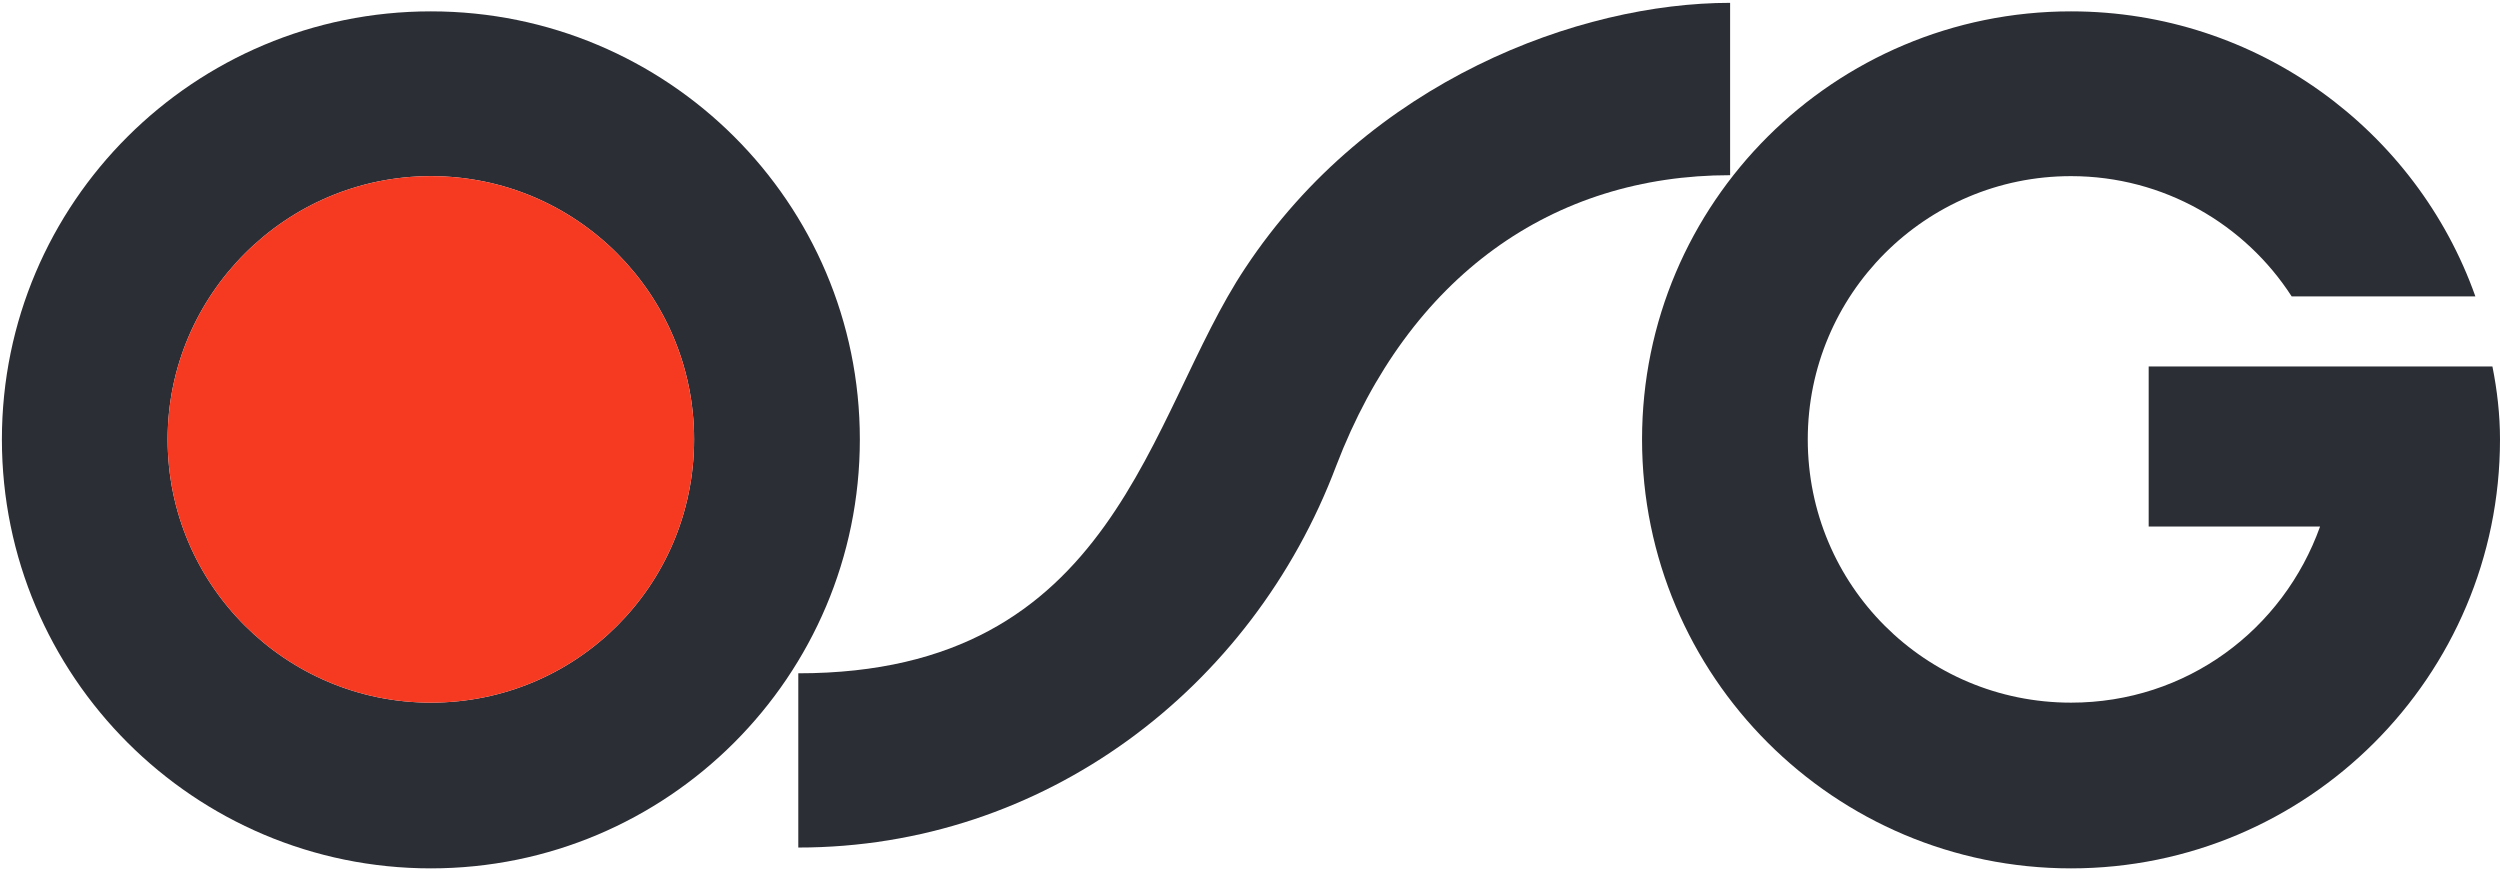
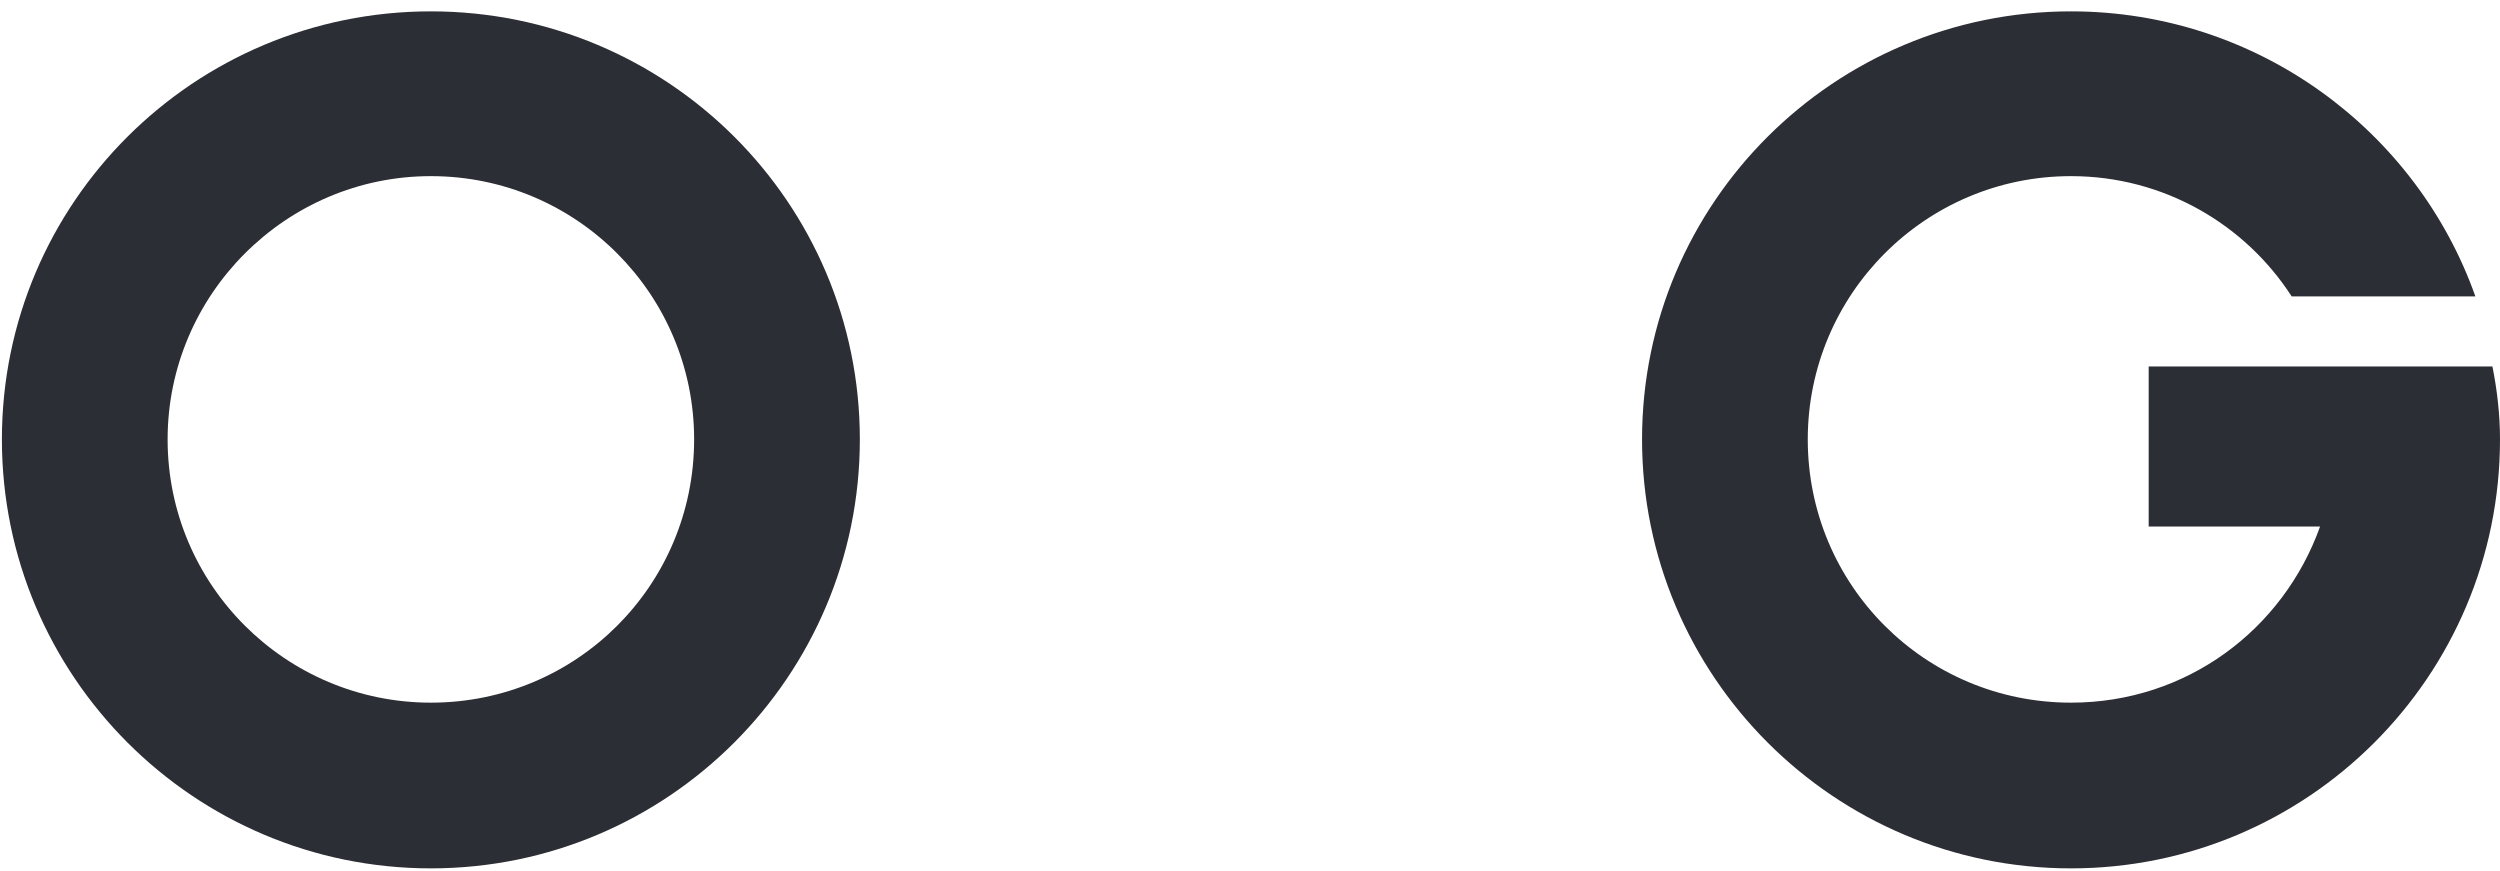
<svg xmlns="http://www.w3.org/2000/svg" version="1.2" viewBox="0 0 264 92" width="264" height="92">
  <style>.a{fill:#2c2e35}.b{fill:#f63921}</style>
  <path class="a" d="m45.5 1.2c-25 0-45.3 20.2-45.3 45.2 0 25 20.3 45.3 45.3 45.3 25 0 45.3-20.3 45.3-45.3 0-25-20.3-45.2-45.3-45.2zm0 73c-15.3 0-27.8-12.4-27.8-27.8 0-15.3 12.5-27.8 27.8-27.8 15.4 0 27.8 12.5 27.8 27.8 0 15.4-12.4 27.8-27.8 27.8z" />
-   <path class="a" d="m84.3 71.1v18.4c25.9 0 47.9-16.7 56.8-40.3 7.7-20.1 22.9-30.7 41.6-30.7v-18.2c-15.9 0-38.1 8.2-51.2 28-10.4 15.6-13.5 42.8-47.2 42.8z" />
  <path class="a" d="m263.2 38.7h-36.3v16.9h18.1c-3.9 10.9-14.1 18.6-26.3 18.6-15.4 0-27.8-12.4-27.8-27.8 0-15.3 12.4-27.8 27.8-27.8 9.8 0 18.4 5.1 23.3 12.7h19.4c-6.2-17.5-23-30.1-42.7-30.1-25 0-45.3 20.2-45.3 45.2 0 25 20.3 45.3 45.3 45.3 25 0 45.3-20.3 45.3-45.3 0-2.6-0.3-5.2-0.8-7.7z" />
-   <path class="b" d="m45.5 74.2c-15.3 0-27.8-12.4-27.8-27.8 0-15.3 12.5-27.8 27.8-27.8 15.4 0 27.8 12.5 27.8 27.8 0 15.4-12.4 27.8-27.8 27.8z" />
</svg>